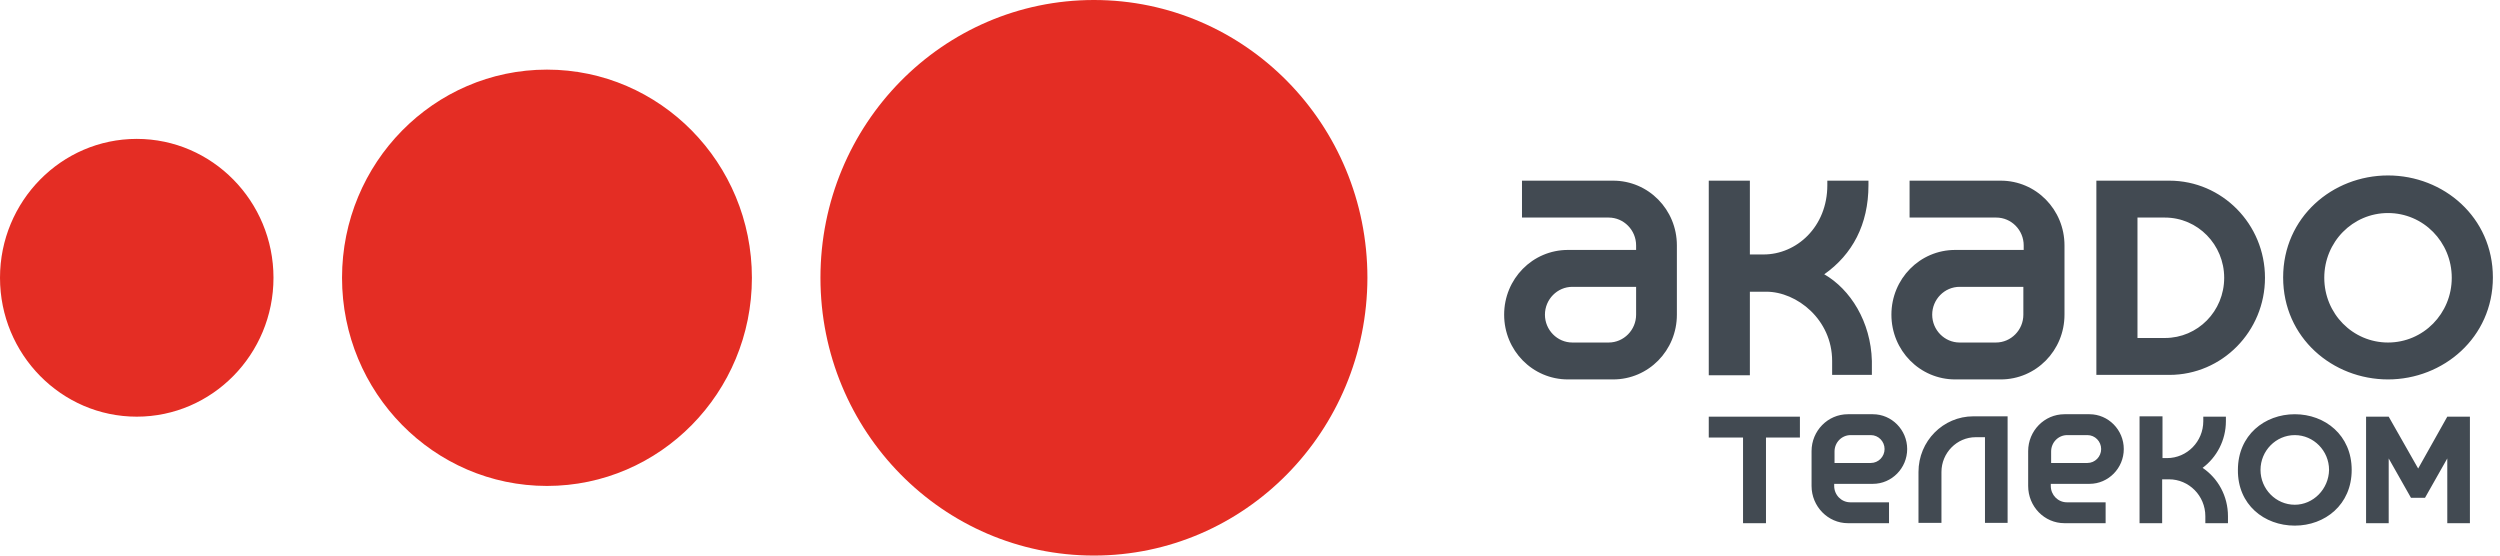
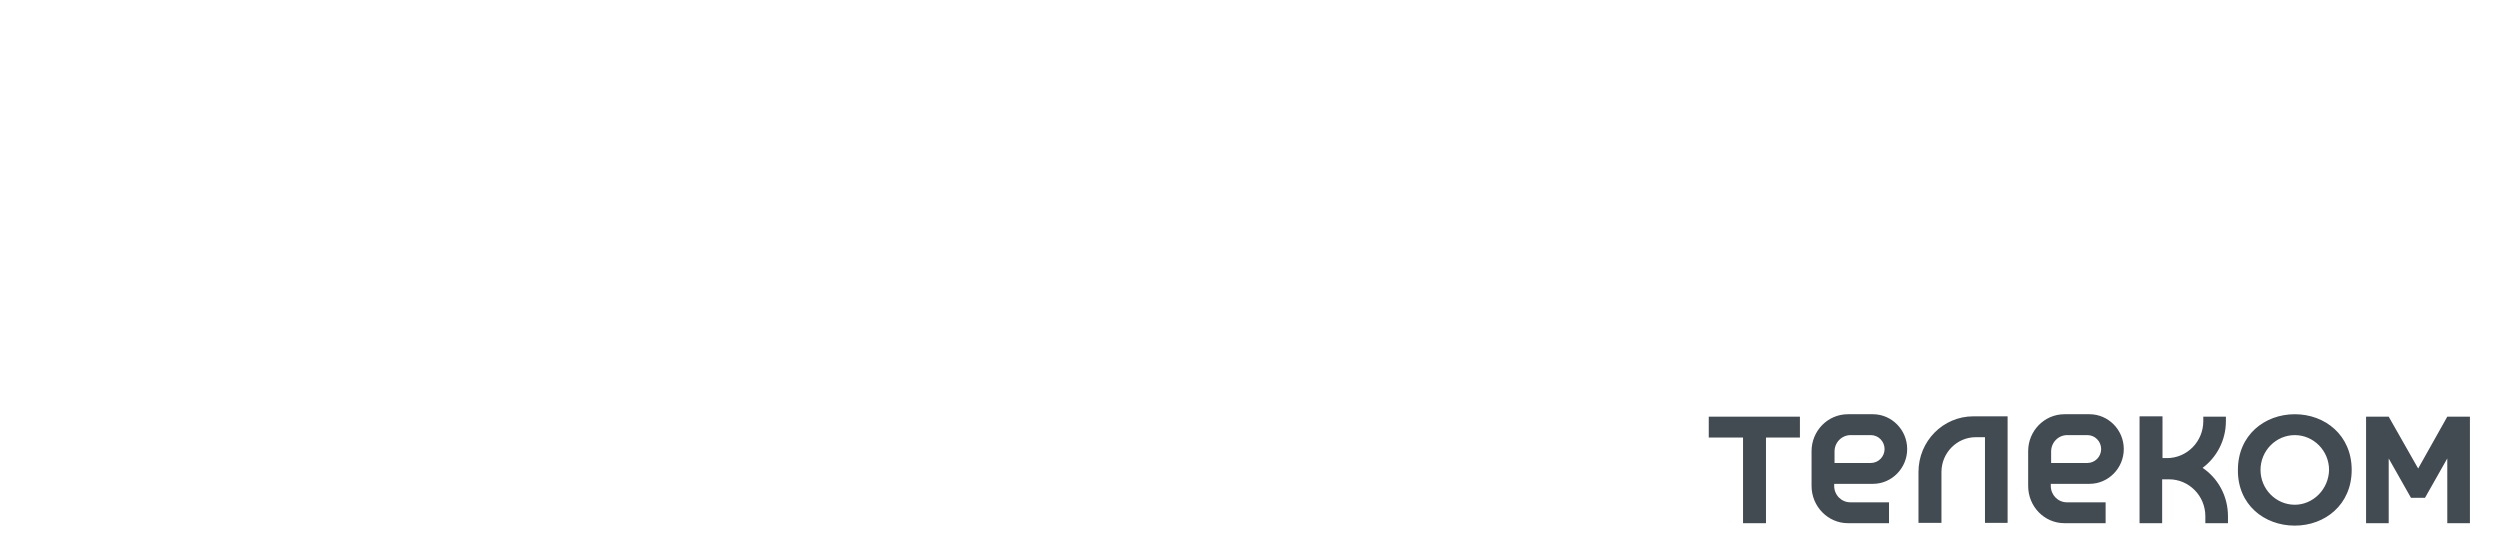
<svg xmlns="http://www.w3.org/2000/svg" width="117" height="26" viewBox="0 0 117 26" fill="none">
-   <path fill-rule="evenodd" clip-rule="evenodd" d="M111.759 16.03C110.107 16.03 108.776 14.678 108.776 13C108.776 11.322 110.107 9.97 111.759 9.97C113.411 9.97 114.742 11.322 114.742 13C114.742 14.678 113.411 16.03 111.759 16.03ZM111.759 17.757C114.341 17.757 116.667 15.802 116.667 12.984C116.667 10.165 114.357 8.211 111.759 8.211C109.16 8.211 106.851 10.165 106.851 12.984C106.851 15.818 109.176 17.757 111.759 17.757ZM100.034 10.182V15.818H101.317C102.857 15.818 104.092 14.564 104.092 13C104.092 11.452 102.857 10.182 101.317 10.182H100.034ZM98.11 8.455H101.526C103.996 8.455 106.001 10.491 106.001 13C106.001 15.509 103.996 17.545 101.526 17.545H98.11V8.455ZM93.41 16.03C94.116 16.03 94.693 15.444 94.693 14.727V13.424H91.71C91.004 13.424 90.427 14.01 90.427 14.727C90.427 15.444 91.004 16.03 91.71 16.03H93.41ZM91.502 17.757C89.85 17.757 88.518 16.405 88.518 14.727C88.518 13.049 89.85 11.697 91.502 11.697H94.709V11.485C94.709 10.768 94.132 10.182 93.426 10.182H89.368V8.455H93.635C95.287 8.455 96.618 9.807 96.618 11.485V14.727C96.618 16.405 95.287 17.757 93.635 17.757H91.502ZM85.744 16.893V17.545H87.604V16.893C87.556 15.053 86.594 13.538 85.375 12.837C86.69 11.909 87.444 10.508 87.444 8.667V8.455H85.519V8.667C85.519 10.622 84.076 11.909 82.536 11.909H81.894V8.455H79.97V17.561H81.894V13.652H82.664C84.092 13.652 85.744 14.955 85.744 16.893ZM75.286 16.03C75.992 16.03 76.57 15.444 76.57 14.727V13.424H73.586C72.881 13.424 72.303 14.01 72.303 14.727C72.303 15.444 72.881 16.03 73.586 16.03H75.286ZM73.378 17.757C71.726 17.757 70.394 16.405 70.394 14.727C70.394 13.049 71.726 11.697 73.378 11.697H76.57V11.485C76.57 10.768 75.992 10.182 75.286 10.182H71.229V8.455H75.495C77.147 8.455 78.478 9.807 78.478 11.485V14.727C78.478 16.405 77.147 17.757 75.495 17.757H73.378Z" fill="#424A52" />
-   <path fill-rule="evenodd" clip-rule="evenodd" d="M6.4 19.5C2.871 19.5 0 16.584 0 13C0 9.416 2.871 6.5 6.4 6.5C9.928 6.5 12.799 9.416 12.799 13C12.799 16.584 9.928 19.5 6.4 19.5ZM25.598 22.742C20.305 22.742 16.007 18.376 16.007 13C16.007 7.624 20.305 3.258 25.598 3.258C30.891 3.258 35.189 7.624 35.189 13C35.189 18.376 30.891 22.742 25.598 22.742ZM51.196 26C44.123 26 38.397 20.184 38.397 13C38.397 5.816 44.123 0 51.196 0C58.269 0 63.995 5.816 63.995 13C63.979 20.184 58.253 26 51.196 26Z" fill="#E42D24" />
  <path fill-rule="evenodd" clip-rule="evenodd" d="M82.648 20.477V24.485H81.574V20.477H79.97V19.5H84.236V20.477H82.648ZM97.693 20.363C98.046 20.363 98.334 20.657 98.334 21.015C98.334 21.373 98.046 21.667 97.693 21.667H95.993V21.129C95.993 20.706 96.329 20.363 96.746 20.363H97.693ZM96.618 24.485H98.543V23.508H96.73C96.313 23.508 95.977 23.165 95.977 22.742V22.644H97.789C98.671 22.644 99.393 21.911 99.393 21.015C99.393 20.119 98.671 19.386 97.789 19.386H96.618C95.672 19.386 94.918 20.168 94.918 21.113V22.742C94.918 23.703 95.672 24.485 96.618 24.485ZM100.147 19.484H101.205V21.439H101.414C102.36 21.439 103.114 20.657 103.114 19.712V19.5H104.172V19.712C104.172 20.608 103.739 21.406 103.082 21.895C103.803 22.383 104.269 23.214 104.269 24.159V24.485H103.21V24.159C103.21 23.198 102.44 22.432 101.51 22.432H101.189V24.485H100.131V19.484H100.147ZM107.396 23.622C106.514 23.622 105.792 22.889 105.792 21.992C105.792 21.096 106.514 20.363 107.396 20.363C108.278 20.363 109 21.096 109 21.992C108.984 22.889 108.262 23.622 107.396 23.622ZM107.396 24.599C108.808 24.599 110.059 23.622 110.059 21.992C110.059 20.363 108.808 19.386 107.396 19.386C105.985 19.386 104.734 20.363 104.734 21.992C104.718 23.622 105.969 24.599 107.396 24.599ZM114.533 19.5H115.592V24.485H114.533V21.455L113.491 23.296H112.833L111.791 21.455V24.485H110.732V19.5H111.791L113.17 21.927L114.533 19.5ZM90.86 22.09C90.86 21.194 91.582 20.461 92.464 20.461H92.897V24.469H93.956V19.484H92.352C90.94 19.484 89.785 20.64 89.785 22.09V24.469H90.86V22.09ZM87.556 20.363C87.909 20.363 88.198 20.657 88.198 21.015C88.198 21.373 87.909 21.667 87.556 21.667H85.856V21.129C85.856 20.706 86.193 20.363 86.61 20.363H87.556ZM86.481 24.485H88.406V23.508H86.594C86.177 23.508 85.84 23.165 85.84 22.742V22.644H87.652C88.534 22.644 89.256 21.911 89.256 21.015C89.256 20.119 88.534 19.386 87.652 19.386H86.481C85.535 19.386 84.781 20.168 84.781 21.113V22.742C84.781 23.703 85.551 24.485 86.481 24.485Z" fill="#424A52" />
</svg>